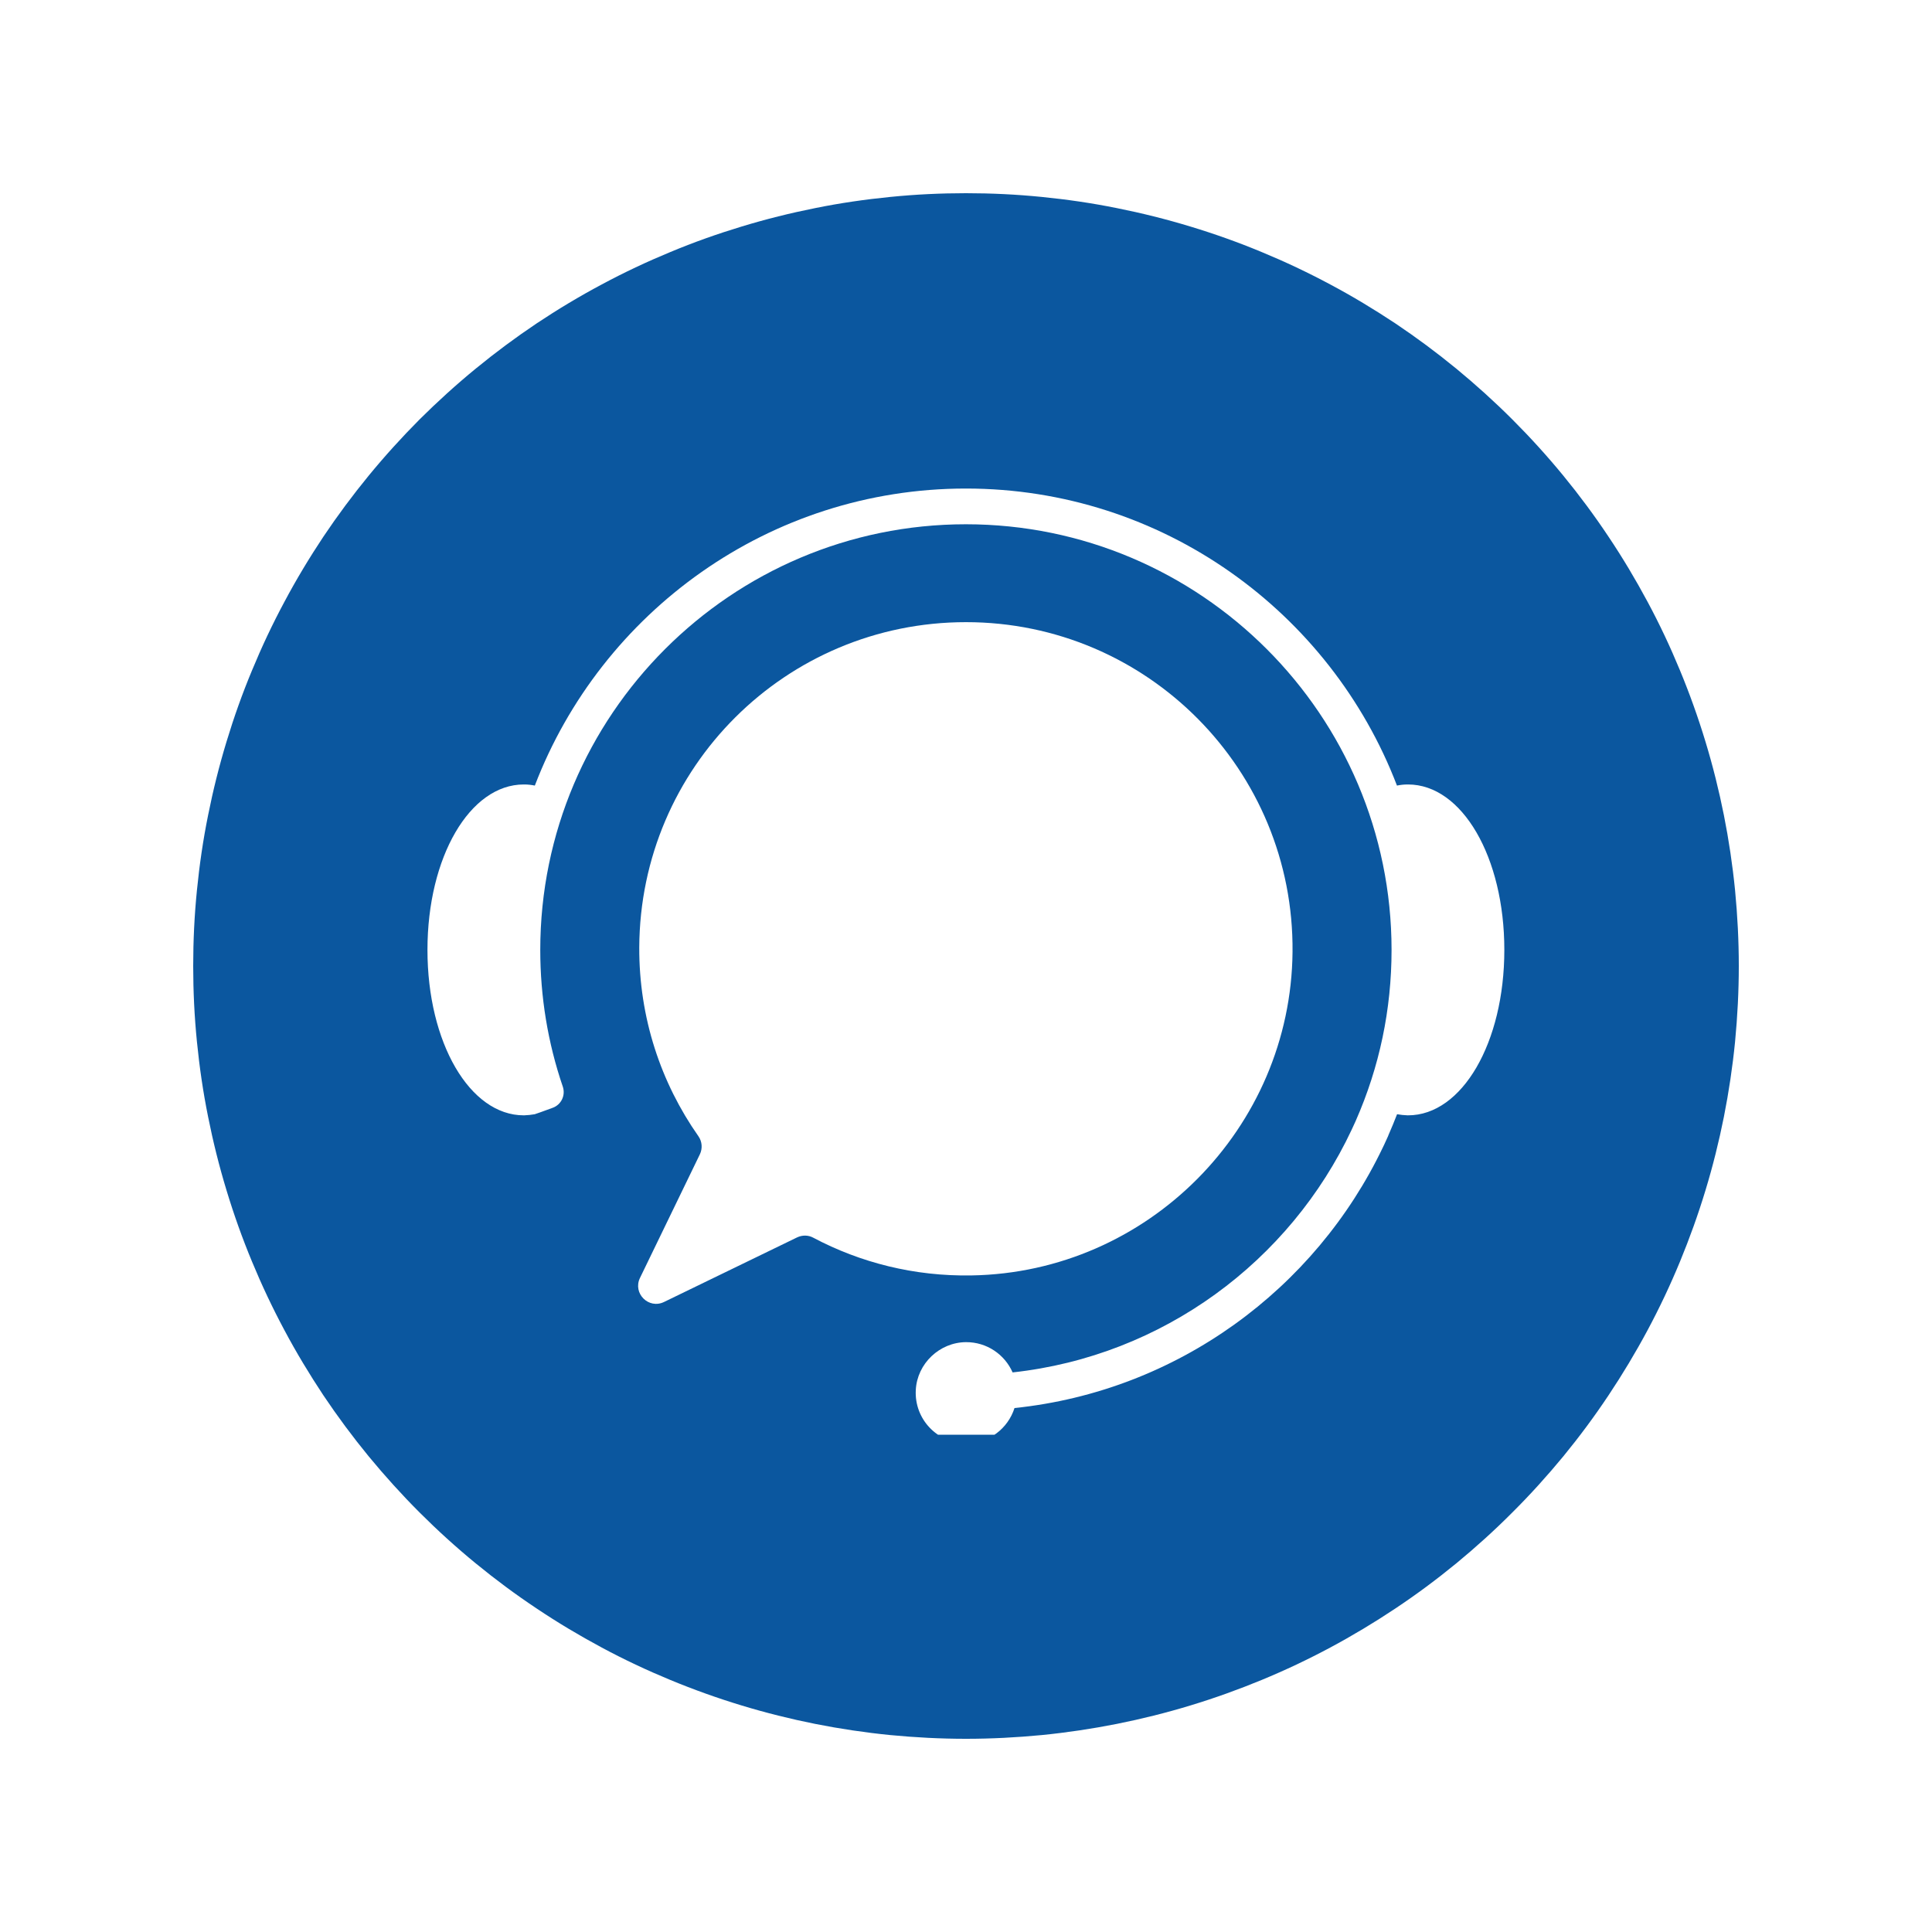
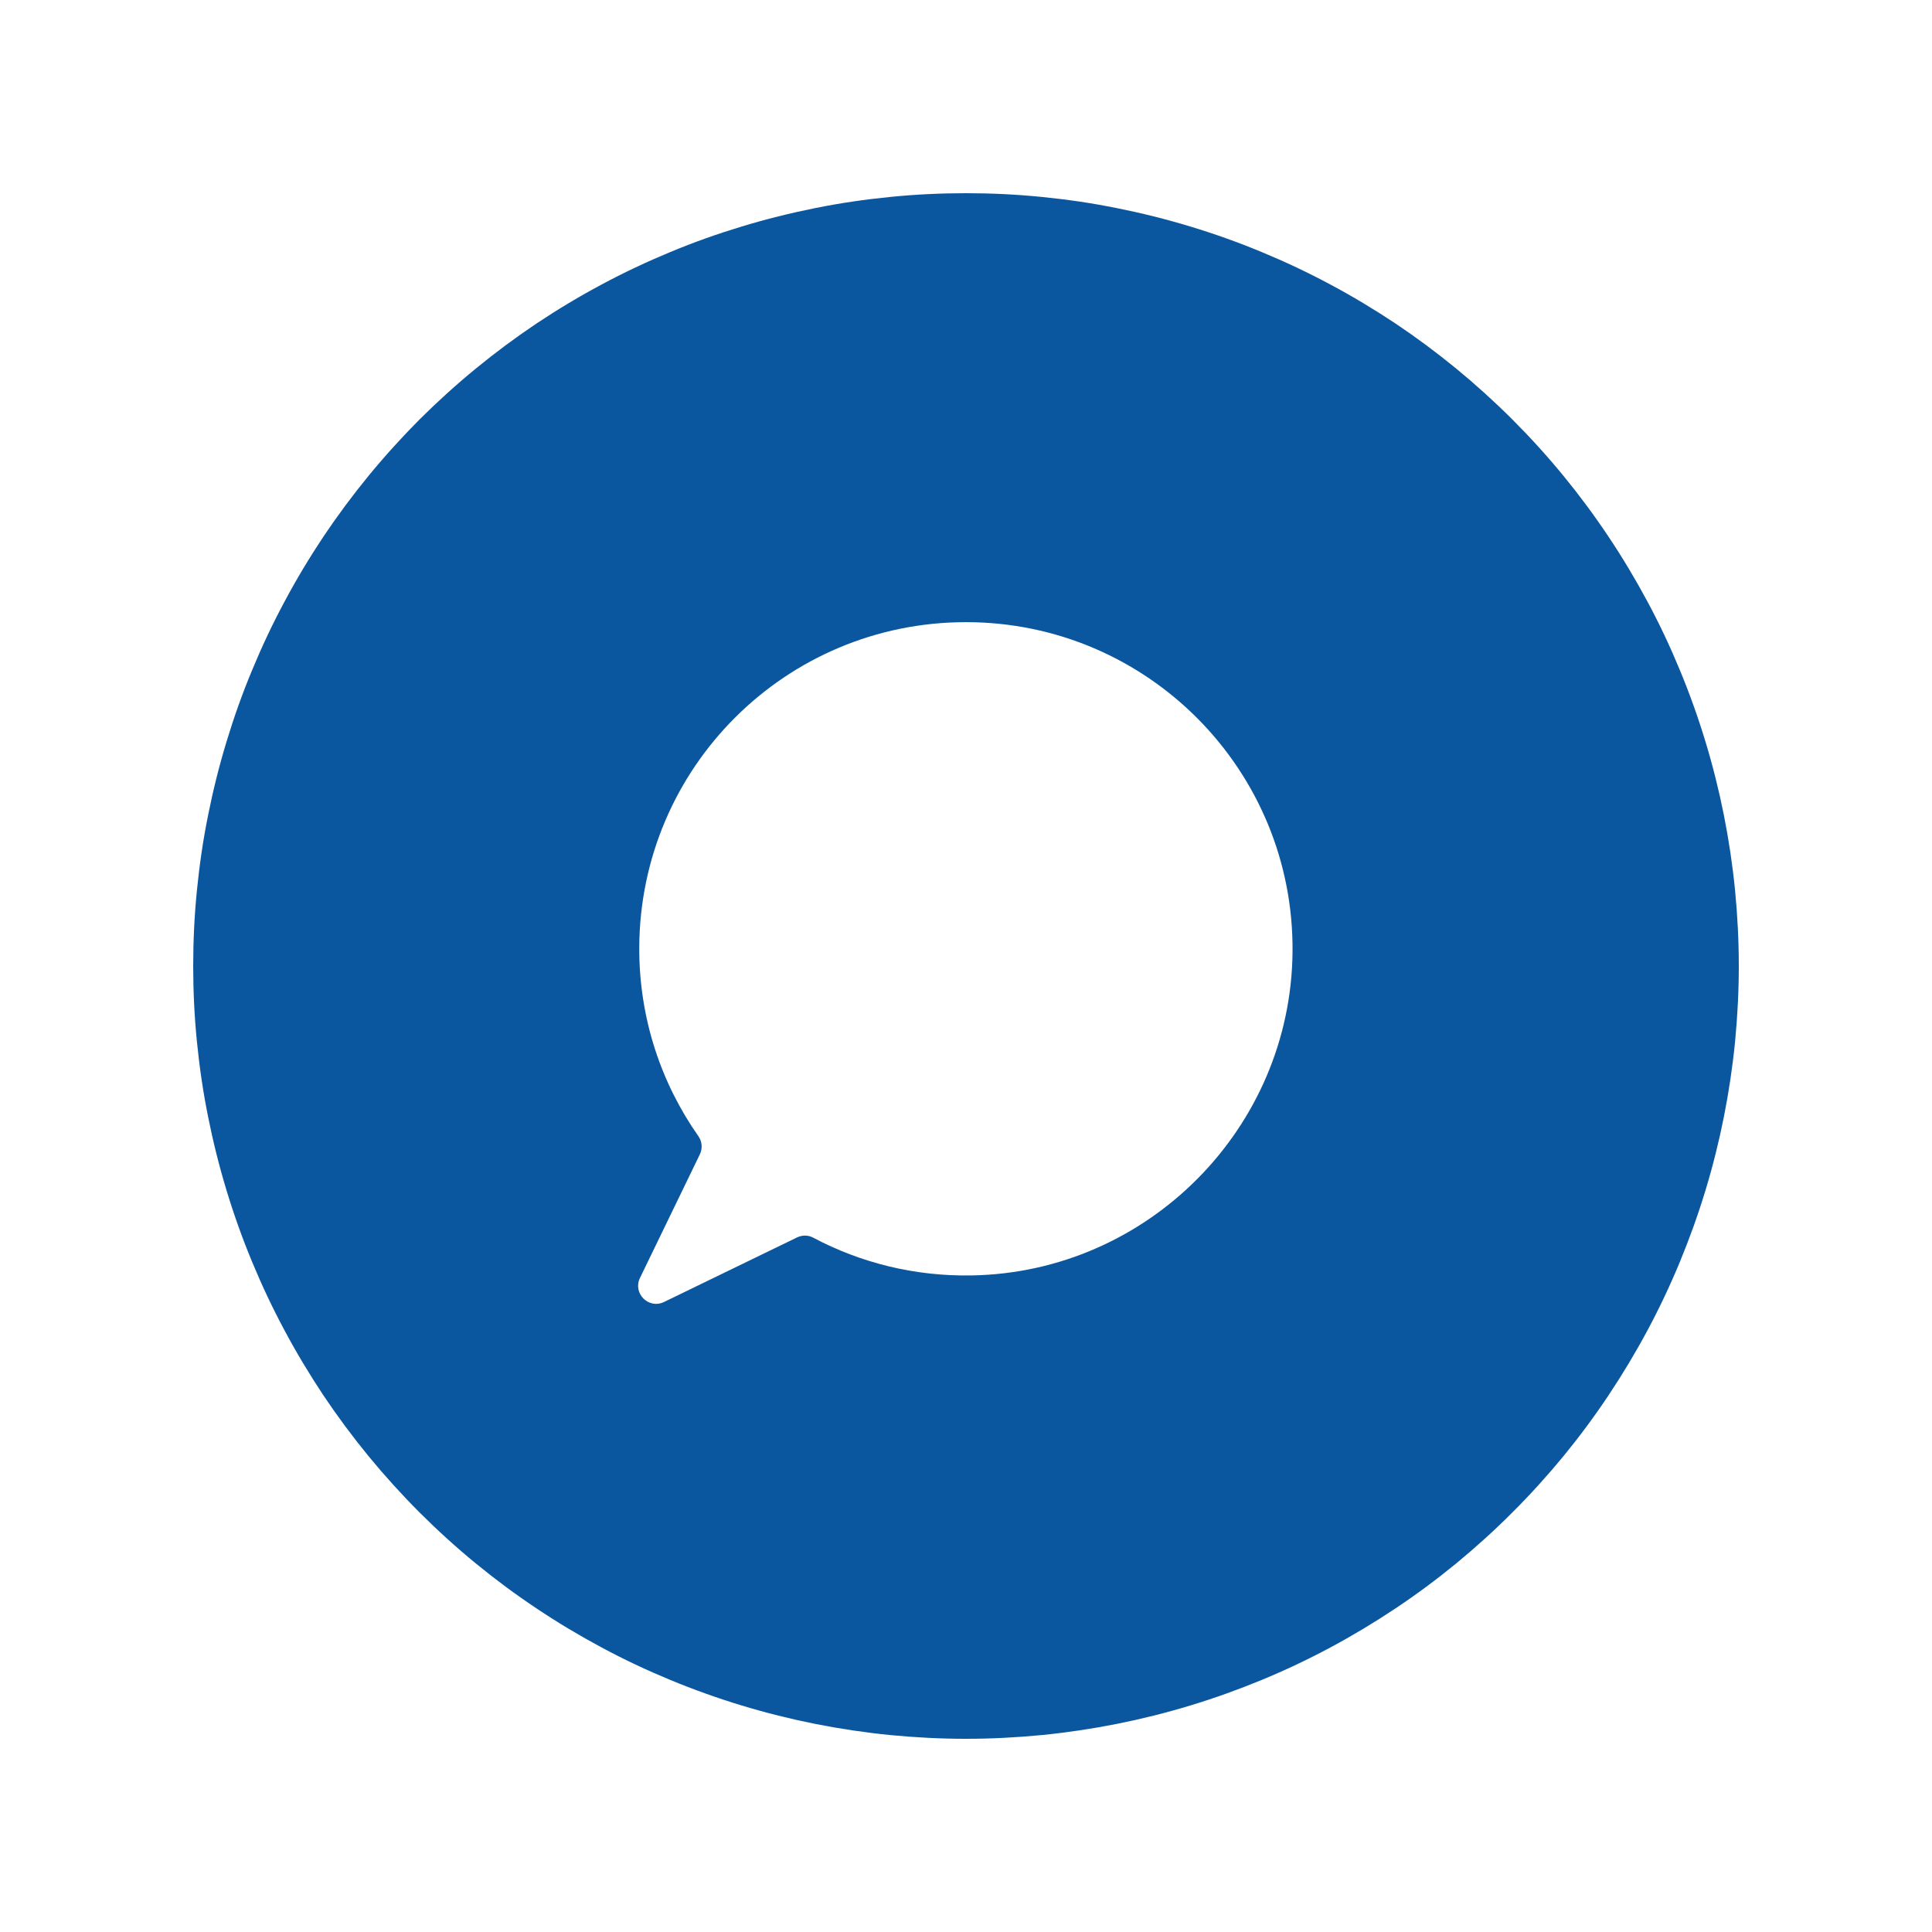
<svg xmlns="http://www.w3.org/2000/svg" width="100" zoomAndPan="magnify" viewBox="0 0 75 75" height="100" preserveAspectRatio="xMidYMid meet" version="1.0">
  <defs>
    <clipPath id="d4d6f45db1">
      <path d="M 7.5 7.5 L 67.5 7.5 L 67.5 67.5 L 7.5 67.5 Z M 7.5 7.5 " clip-rule="nonzero" />
    </clipPath>
    <clipPath id="29a8286350">
-       <path d="M 16.594 18.965 L 58.398 18.965 L 58.398 55.695 L 16.594 55.695 Z M 16.594 18.965 " clip-rule="nonzero" />
-     </clipPath>
+       </clipPath>
  </defs>
-   <rect x="-7.5" width="90" fill="#ffffff" y="-7.5" height="90" fill-opacity="1" />
  <rect x="-7.5" width="90" fill="#ffffff" y="-7.5" height="90" fill-opacity="1" />
  <g clip-path="url(#d4d6f45db1)">
    <path fill="#0b579f" d="M 67.5 37.5 C 67.5 38.48 67.449 39.461 67.355 40.441 C 67.258 41.418 67.113 42.387 66.922 43.352 C 66.73 44.316 66.492 45.27 66.207 46.207 C 65.922 47.148 65.59 48.07 65.215 48.98 C 64.84 49.887 64.422 50.773 63.957 51.641 C 63.492 52.508 62.988 53.348 62.441 54.168 C 61.898 54.984 61.312 55.773 60.691 56.531 C 60.066 57.289 59.406 58.02 58.711 58.711 C 58.02 59.406 57.289 60.066 56.531 60.691 C 55.773 61.312 54.984 61.898 54.168 62.441 C 53.348 62.988 52.508 63.492 51.641 63.957 C 50.773 64.422 49.887 64.84 48.98 65.215 C 48.07 65.59 47.148 65.922 46.207 66.207 C 45.27 66.492 44.316 66.73 43.352 66.922 C 42.387 67.113 41.418 67.258 40.441 67.355 C 39.461 67.449 38.48 67.5 37.5 67.5 C 36.516 67.5 35.535 67.449 34.559 67.355 C 33.582 67.258 32.609 67.113 31.648 66.922 C 30.684 66.73 29.73 66.492 28.793 66.207 C 27.852 65.922 26.926 65.59 26.02 65.215 C 25.113 64.84 24.223 64.422 23.359 63.957 C 22.492 63.492 21.648 62.988 20.832 62.441 C 20.016 61.898 19.227 61.312 18.469 60.691 C 17.707 60.066 16.98 59.406 16.285 58.711 C 15.594 58.02 14.934 57.289 14.309 56.531 C 13.688 55.773 13.102 54.984 12.555 54.168 C 12.012 53.348 11.504 52.508 11.043 51.641 C 10.578 50.773 10.16 49.887 9.785 48.98 C 9.406 48.07 9.078 47.148 8.793 46.207 C 8.508 45.27 8.27 44.316 8.078 43.352 C 7.883 42.387 7.742 41.418 7.645 40.441 C 7.547 39.461 7.5 38.48 7.5 37.5 C 7.5 36.516 7.547 35.535 7.645 34.559 C 7.742 33.582 7.883 32.609 8.078 31.648 C 8.27 30.684 8.508 29.73 8.793 28.793 C 9.078 27.852 9.406 26.926 9.785 26.02 C 10.16 25.113 10.578 24.223 11.043 23.359 C 11.504 22.492 12.012 21.648 12.555 20.832 C 13.102 20.016 13.688 19.227 14.309 18.469 C 14.934 17.707 15.594 16.98 16.285 16.285 C 16.98 15.594 17.707 14.934 18.469 14.309 C 19.227 13.688 20.016 13.102 20.832 12.555 C 21.648 12.012 22.492 11.504 23.359 11.043 C 24.223 10.578 25.113 10.16 26.02 9.785 C 26.926 9.406 27.852 9.078 28.793 8.793 C 29.73 8.508 30.684 8.27 31.648 8.078 C 32.609 7.883 33.582 7.742 34.559 7.645 C 35.535 7.547 36.516 7.5 37.5 7.5 C 38.48 7.5 39.461 7.547 40.441 7.645 C 41.418 7.742 42.387 7.883 43.352 8.078 C 44.316 8.27 45.27 8.508 46.207 8.793 C 47.148 9.078 48.07 9.406 48.98 9.785 C 49.887 10.16 50.773 10.578 51.641 11.043 C 52.508 11.504 53.348 12.012 54.168 12.555 C 54.984 13.102 55.773 13.688 56.531 14.309 C 57.289 14.934 58.02 15.594 58.711 16.285 C 59.406 16.98 60.066 17.707 60.691 18.469 C 61.312 19.227 61.898 20.016 62.441 20.832 C 62.988 21.648 63.492 22.492 63.957 23.359 C 64.422 24.223 64.84 25.113 65.215 26.02 C 65.59 26.926 65.922 27.852 66.207 28.793 C 66.492 29.73 66.73 30.684 66.922 31.648 C 67.113 32.609 67.258 33.582 67.355 34.559 C 67.449 35.535 67.5 36.516 67.5 37.5 Z M 67.5 37.5 " fill-opacity="1" fill-rule="nonzero" />
  </g>
  <g clip-path="url(#29a8286350)">
    <path fill="#ffffff" d="M 54.66 30.453 C 54.652 30.453 54.645 30.453 54.641 30.453 C 54.5 30.453 54.363 30.469 54.23 30.496 C 51.652 23.762 45.125 18.965 37.496 18.965 C 29.867 18.965 23.34 23.762 20.762 30.496 C 20.629 30.469 20.492 30.453 20.352 30.453 C 20.348 30.453 20.34 30.453 20.332 30.453 C 18.238 30.453 16.594 33.273 16.594 36.875 C 16.594 40.477 18.238 43.297 20.332 43.297 C 20.34 43.297 20.344 43.297 20.348 43.297 C 20.488 43.293 20.625 43.277 20.758 43.254 C 20.762 43.258 21.117 43.129 21.457 43.004 C 21.789 42.883 21.961 42.52 21.848 42.184 C 21.266 40.48 20.973 38.695 20.973 36.875 C 20.973 27.762 28.387 20.352 37.496 20.352 C 46.605 20.352 54.02 27.762 54.02 36.875 C 54.02 39.188 53.551 41.418 52.629 43.512 C 52.625 43.523 52.621 43.531 52.617 43.539 C 52.57 43.645 52.523 43.75 52.473 43.852 C 50.078 48.957 45.145 52.641 39.309 53.277 C 39.004 52.582 38.309 52.098 37.5 52.102 C 36.473 52.109 35.605 52.934 35.551 53.957 C 35.488 55.094 36.391 56.031 37.512 56.031 C 38.387 56.031 39.129 55.457 39.383 54.66 C 45.703 54.004 51.055 50.043 53.684 44.539 C 53.703 44.504 53.719 44.465 53.738 44.426 C 53.785 44.32 53.836 44.215 53.883 44.109 C 53.891 44.09 53.898 44.074 53.902 44.059 C 54.02 43.793 54.129 43.523 54.234 43.254 C 54.367 43.277 54.504 43.293 54.645 43.297 C 54.648 43.297 54.652 43.297 54.66 43.297 C 56.758 43.297 58.398 40.477 58.398 36.875 C 58.398 33.273 56.758 30.453 54.66 30.453 " fill-opacity="1" fill-rule="nonzero" />
  </g>
  <path fill="#ffffff" d="M 31.57 48.047 C 33.398 49.016 35.492 49.551 37.715 49.512 C 44.559 49.398 50.113 43.797 50.176 36.953 C 50.242 29.895 44.539 24.152 37.5 24.152 C 30.508 24.152 24.848 29.789 24.816 36.777 C 24.805 39.508 25.656 42.035 27.113 44.109 C 27.258 44.316 27.277 44.586 27.168 44.812 L 24.844 49.609 C 24.555 50.207 25.18 50.832 25.777 50.543 L 30.945 48.035 C 31.145 47.941 31.375 47.941 31.57 48.047 " fill-opacity="1" fill-rule="nonzero" />
</svg>